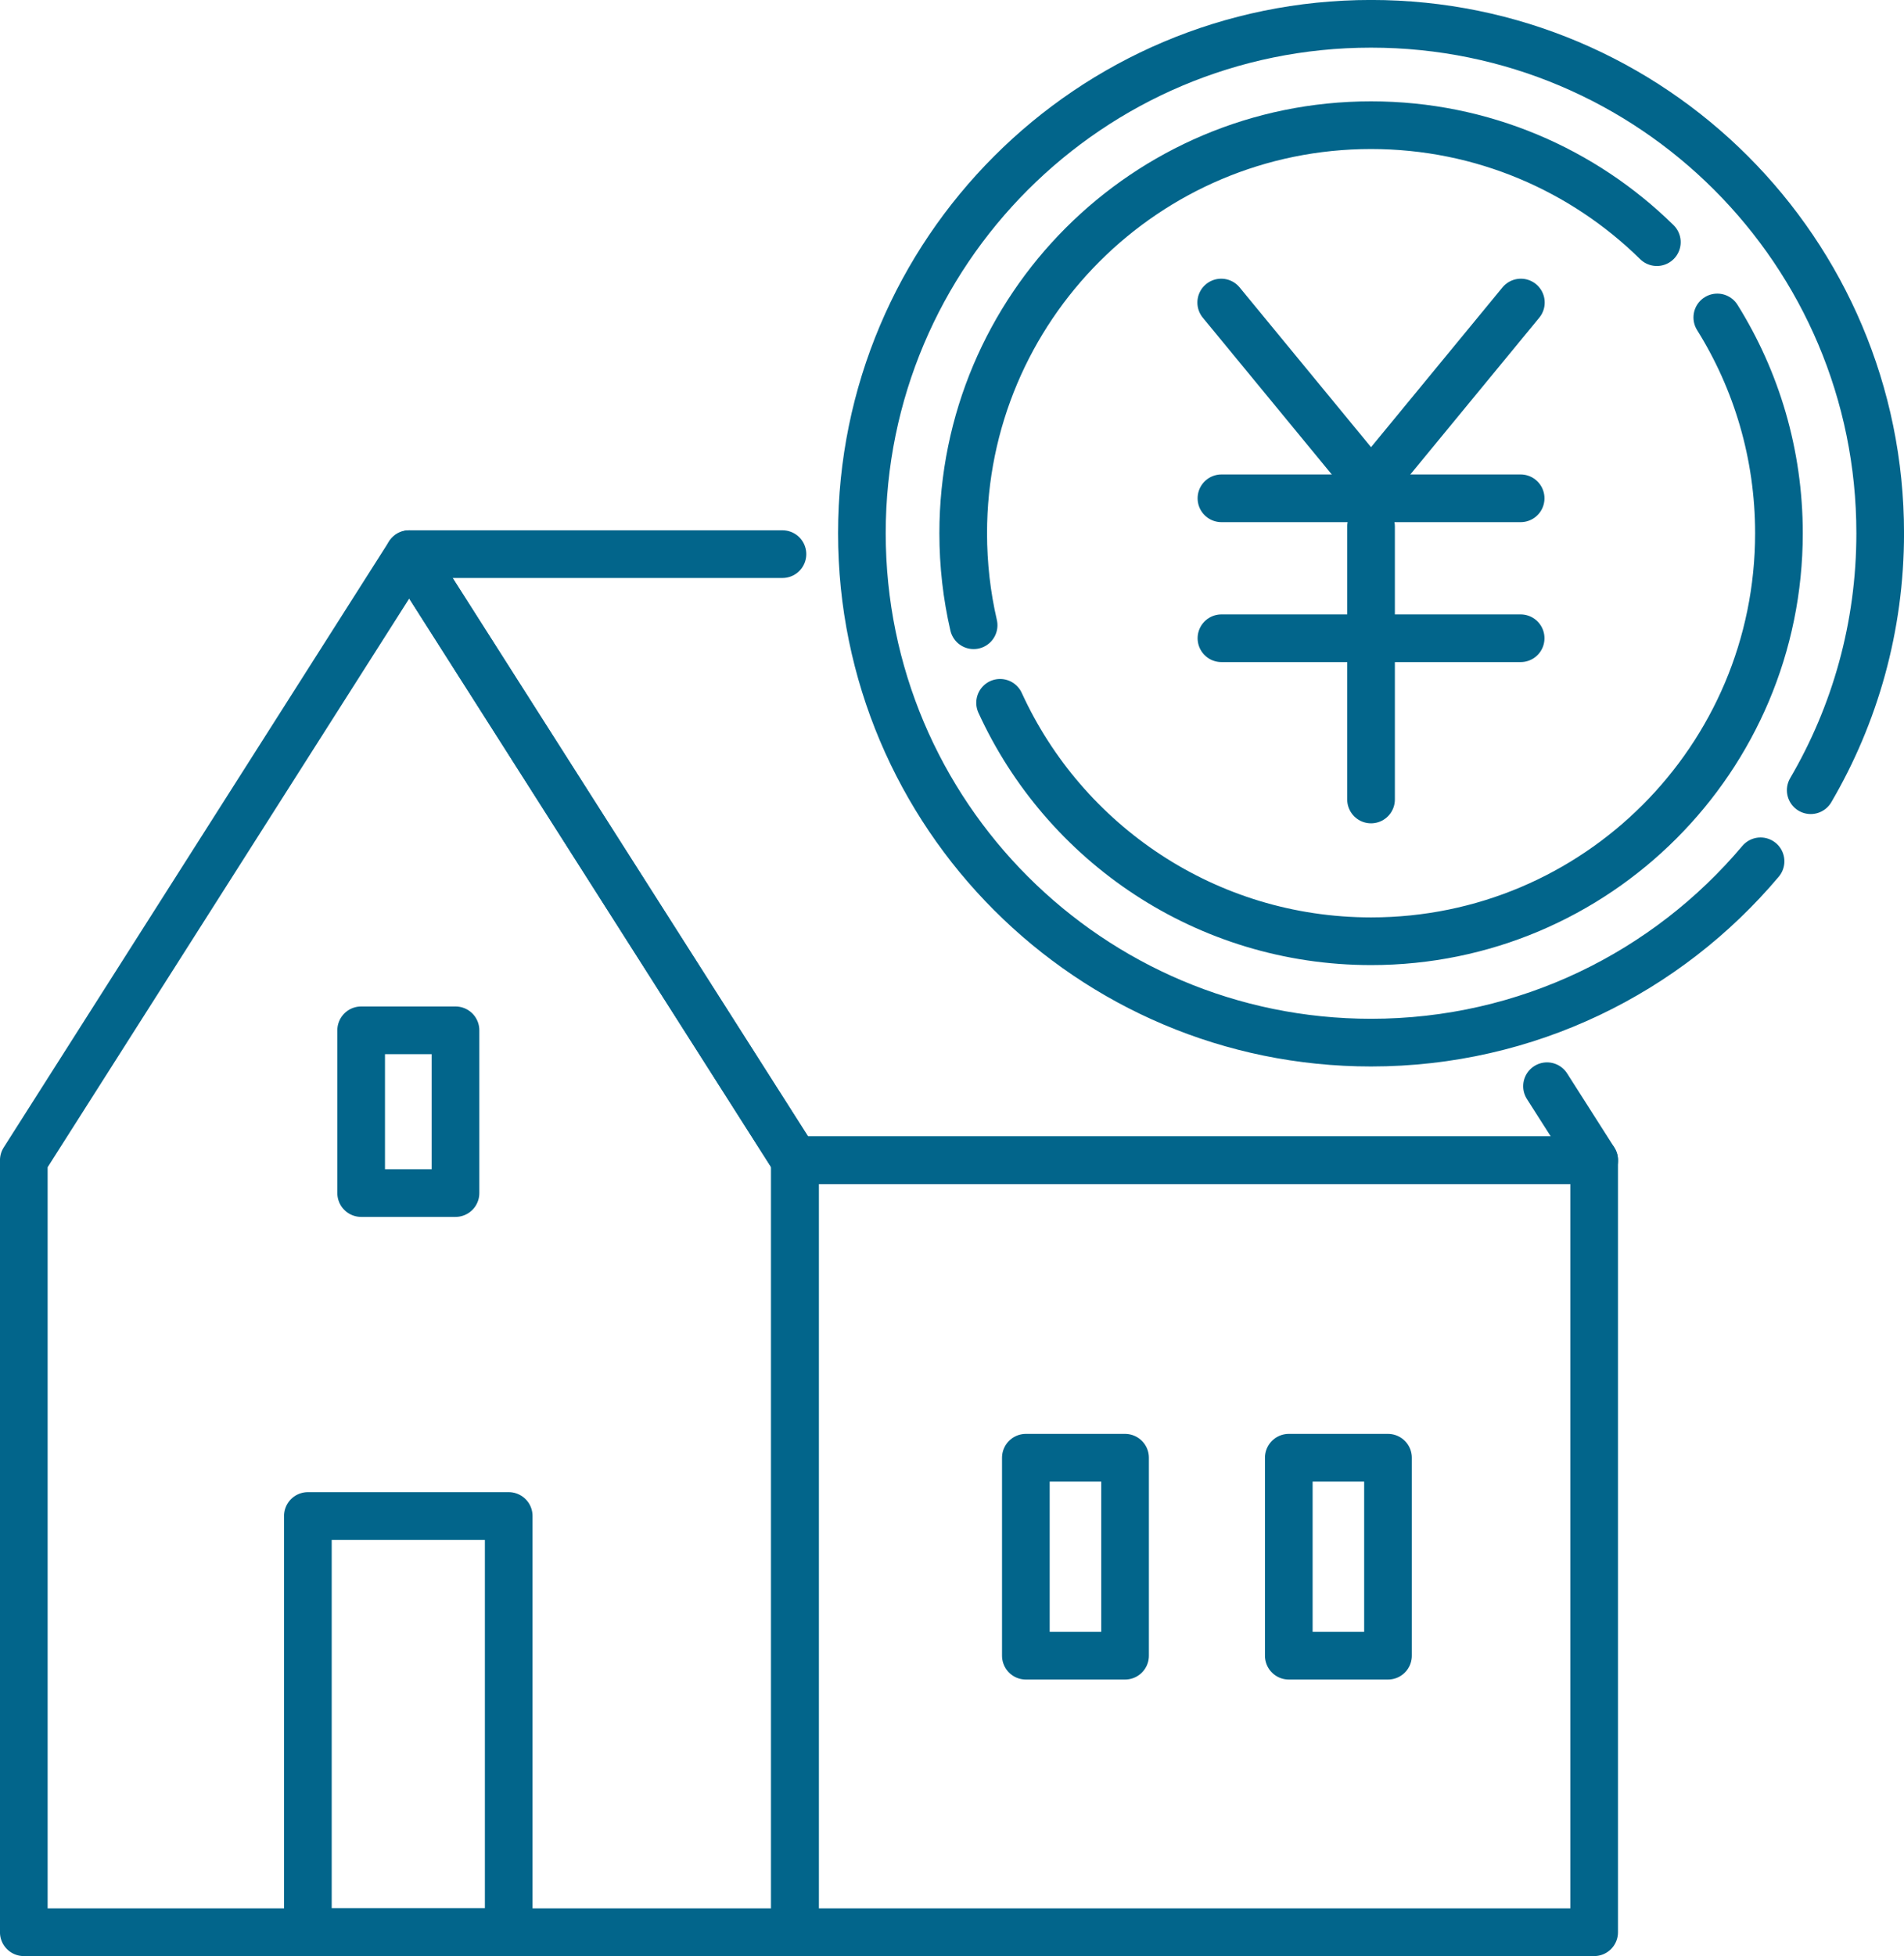
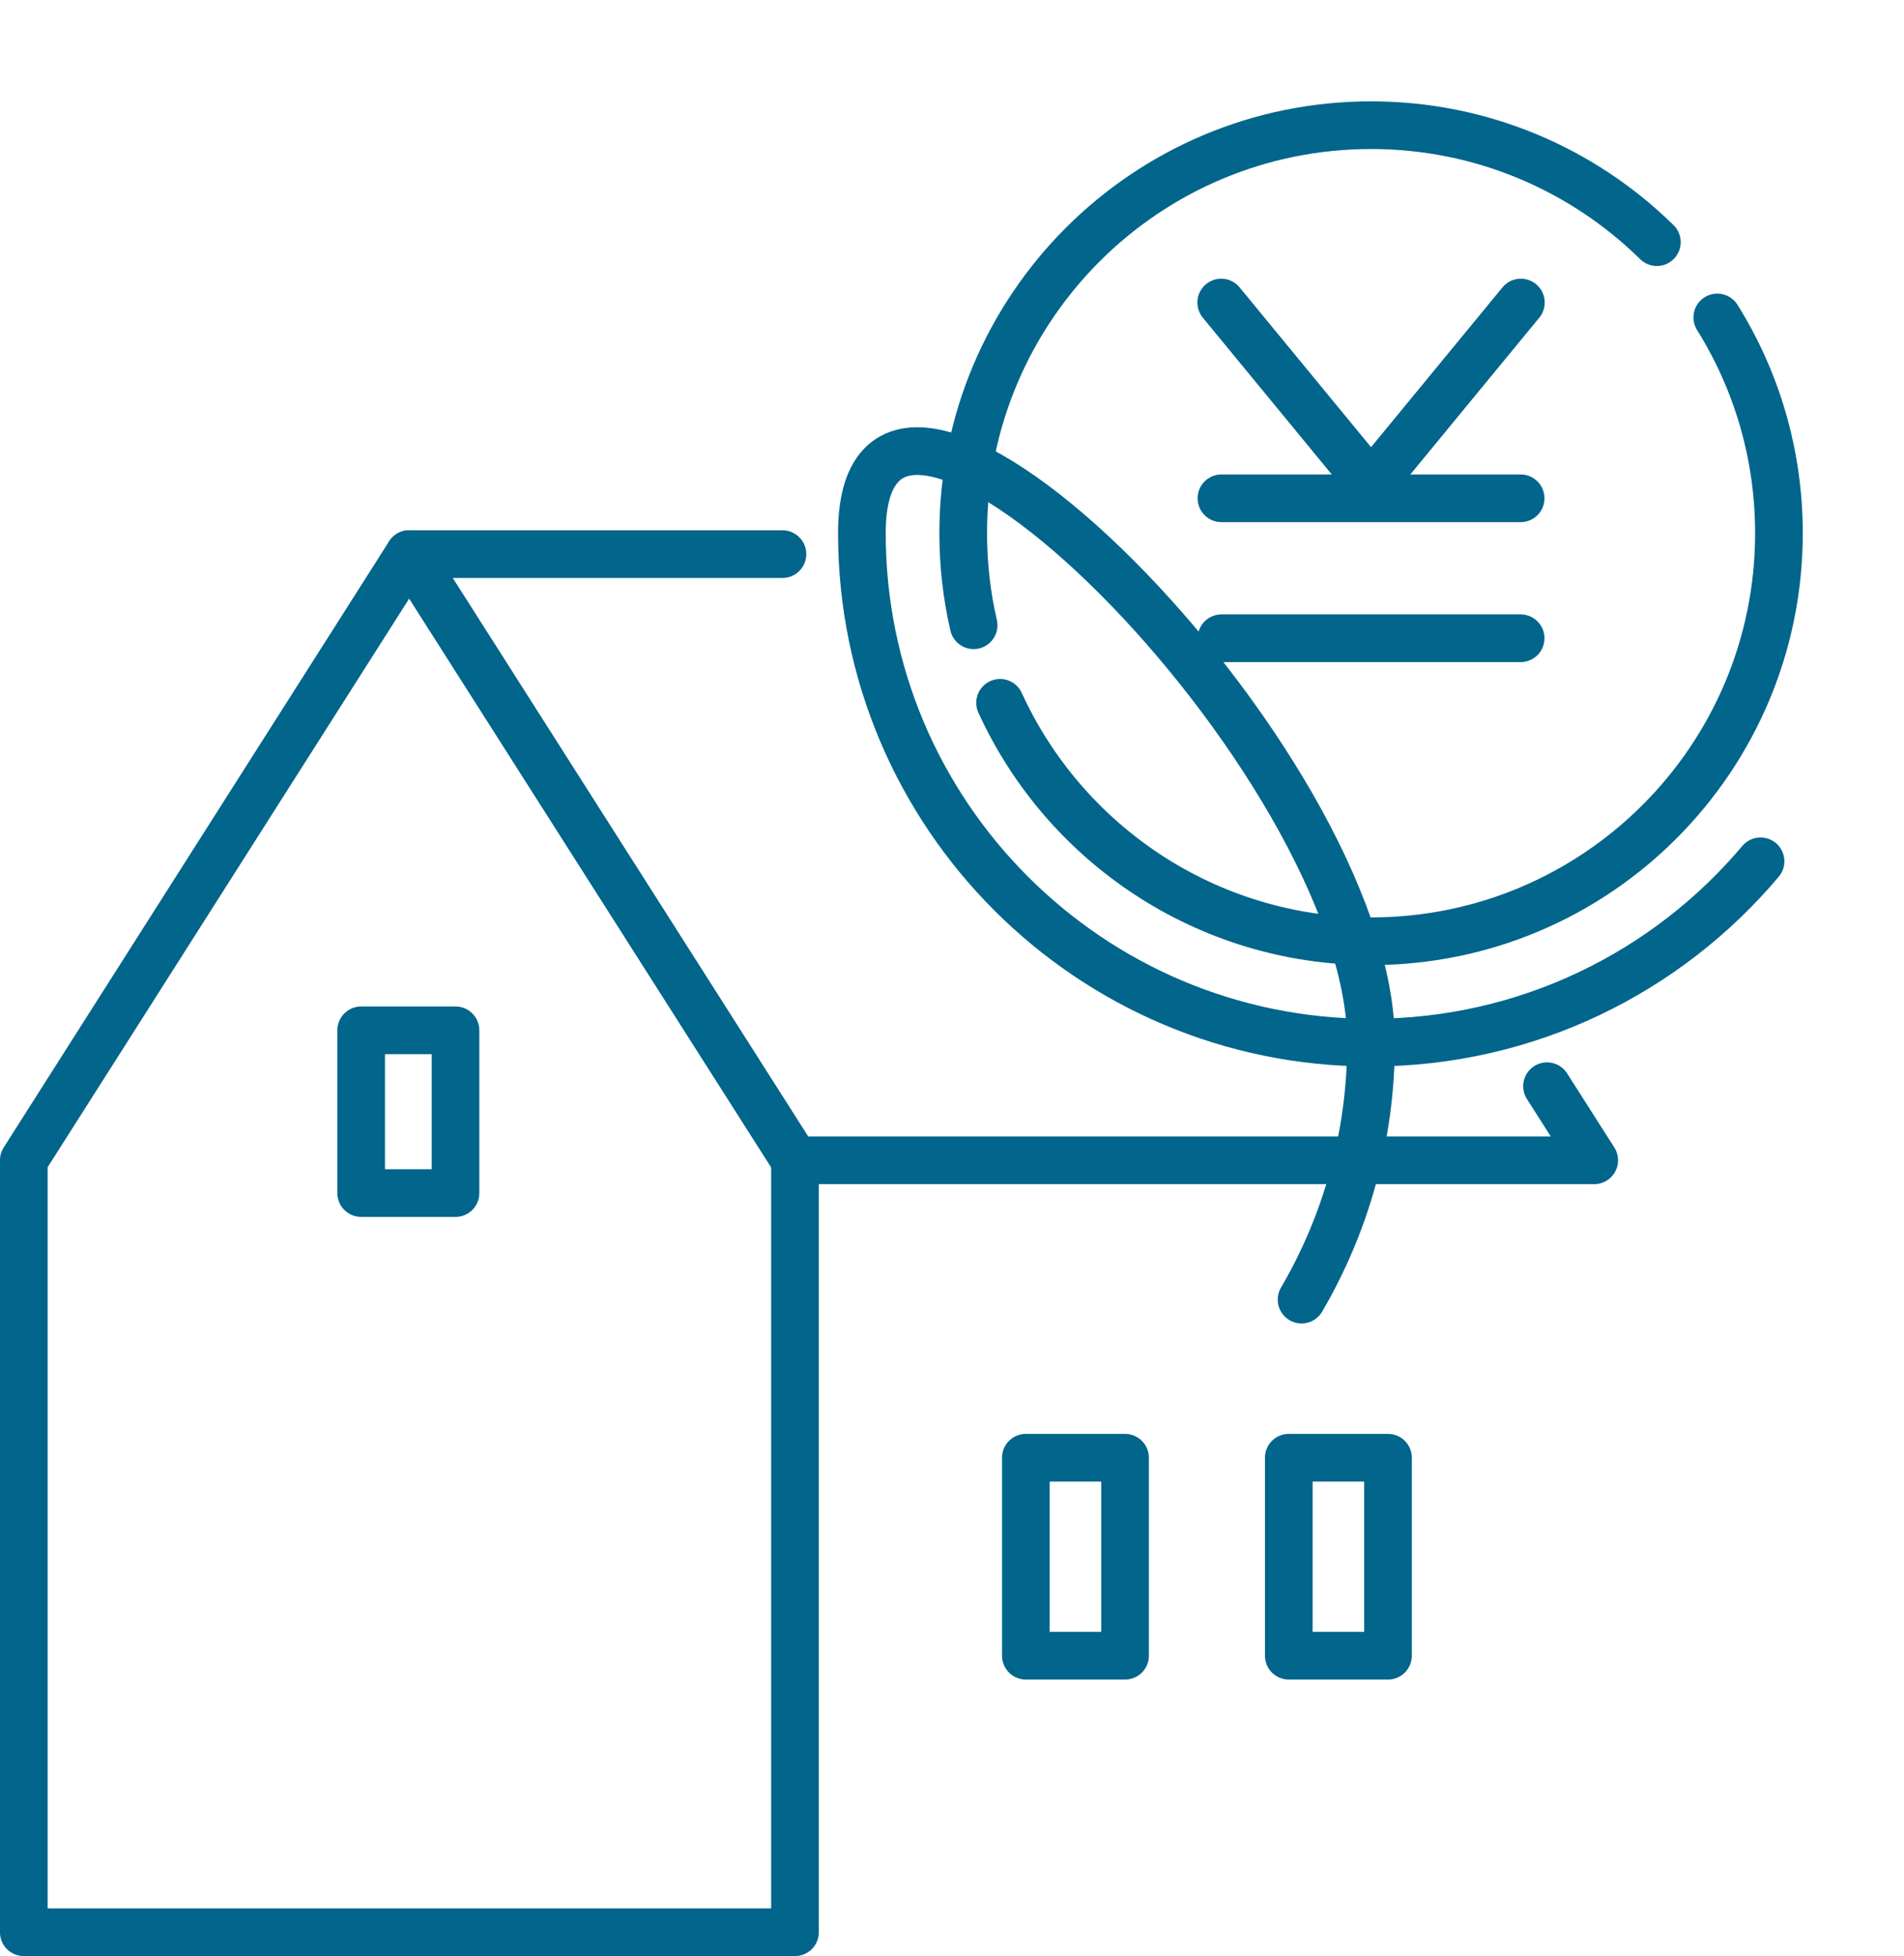
<svg xmlns="http://www.w3.org/2000/svg" id="_レイヤー_2" width="88.36mm" height="90.73mm" viewBox="0 0 250.47 257.19">
  <defs>
    <style>.cls-1{fill:none;stroke:#02658b;stroke-linecap:round;stroke-linejoin:round;stroke-width:6.27px;}</style>
  </defs>
  <g id="_レイヤー_1-2">
    <polygon class="cls-1" points="104.58 254.06 3.13 254.06 3.13 152.56 53.83 72.86 104.58 152.56 104.58 254.06" />
    <polyline class="cls-1" points="203.51 142.82 209.72 152.56 104.58 152.56 53.83 72.86 102.93 72.86" />
-     <rect class="cls-1" x="104.58" y="152.56" width="105.13" height="101.5" />
-     <rect class="cls-1" x="40.5" y="199.33" width="26.42" height="54.73" />
    <rect class="cls-1" x="134.95" y="191.67" width="13.05" height="26.03" />
    <rect class="cls-1" x="169.54" y="191.67" width="13.05" height="26.03" />
    <rect class="cls-1" x="47.51" y="135.47" width="12.41" height="21.4" />
-     <path class="cls-1" d="M231.6,113.25c-12.29,14.58-30.68,23.84-51.24,23.84-36.99,0-66.98-29.99-66.98-66.98S143.37,3.13,180.36,3.13s66.98,29.99,66.98,66.98c0,12.33-3.33,23.87-9.14,33.79" />
+     <path class="cls-1" d="M231.6,113.25c-12.29,14.58-30.68,23.84-51.24,23.84-36.99,0-66.98-29.99-66.98-66.98s66.98,29.99,66.98,66.98c0,12.33-3.33,23.87-9.14,33.79" />
    <path class="cls-1" d="M128.08,82.21c-.9-3.89-1.37-7.94-1.37-12.1,0-29.63,24.02-53.65,53.65-53.65,14.65,0,27.92,5.87,37.6,15.38" />
    <path class="cls-1" d="M225.91,41.74c5.14,8.23,8.11,17.95,8.11,28.37,0,29.63-24.02,53.65-53.65,53.65-21.68,0-40.35-12.85-48.81-31.35" />
    <polyline class="cls-1" points="200.07 39.78 180.36 63.73 160.65 39.78" />
    <line class="cls-1" x1="160.68" y1="65.52" x2="200.04" y2="65.52" />
    <line class="cls-1" x1="160.68" y1="83.92" x2="200.04" y2="83.92" />
-     <line class="cls-1" x1="180.36" y1="69.24" x2="180.36" y2="105.12" />
  </g>
</svg>